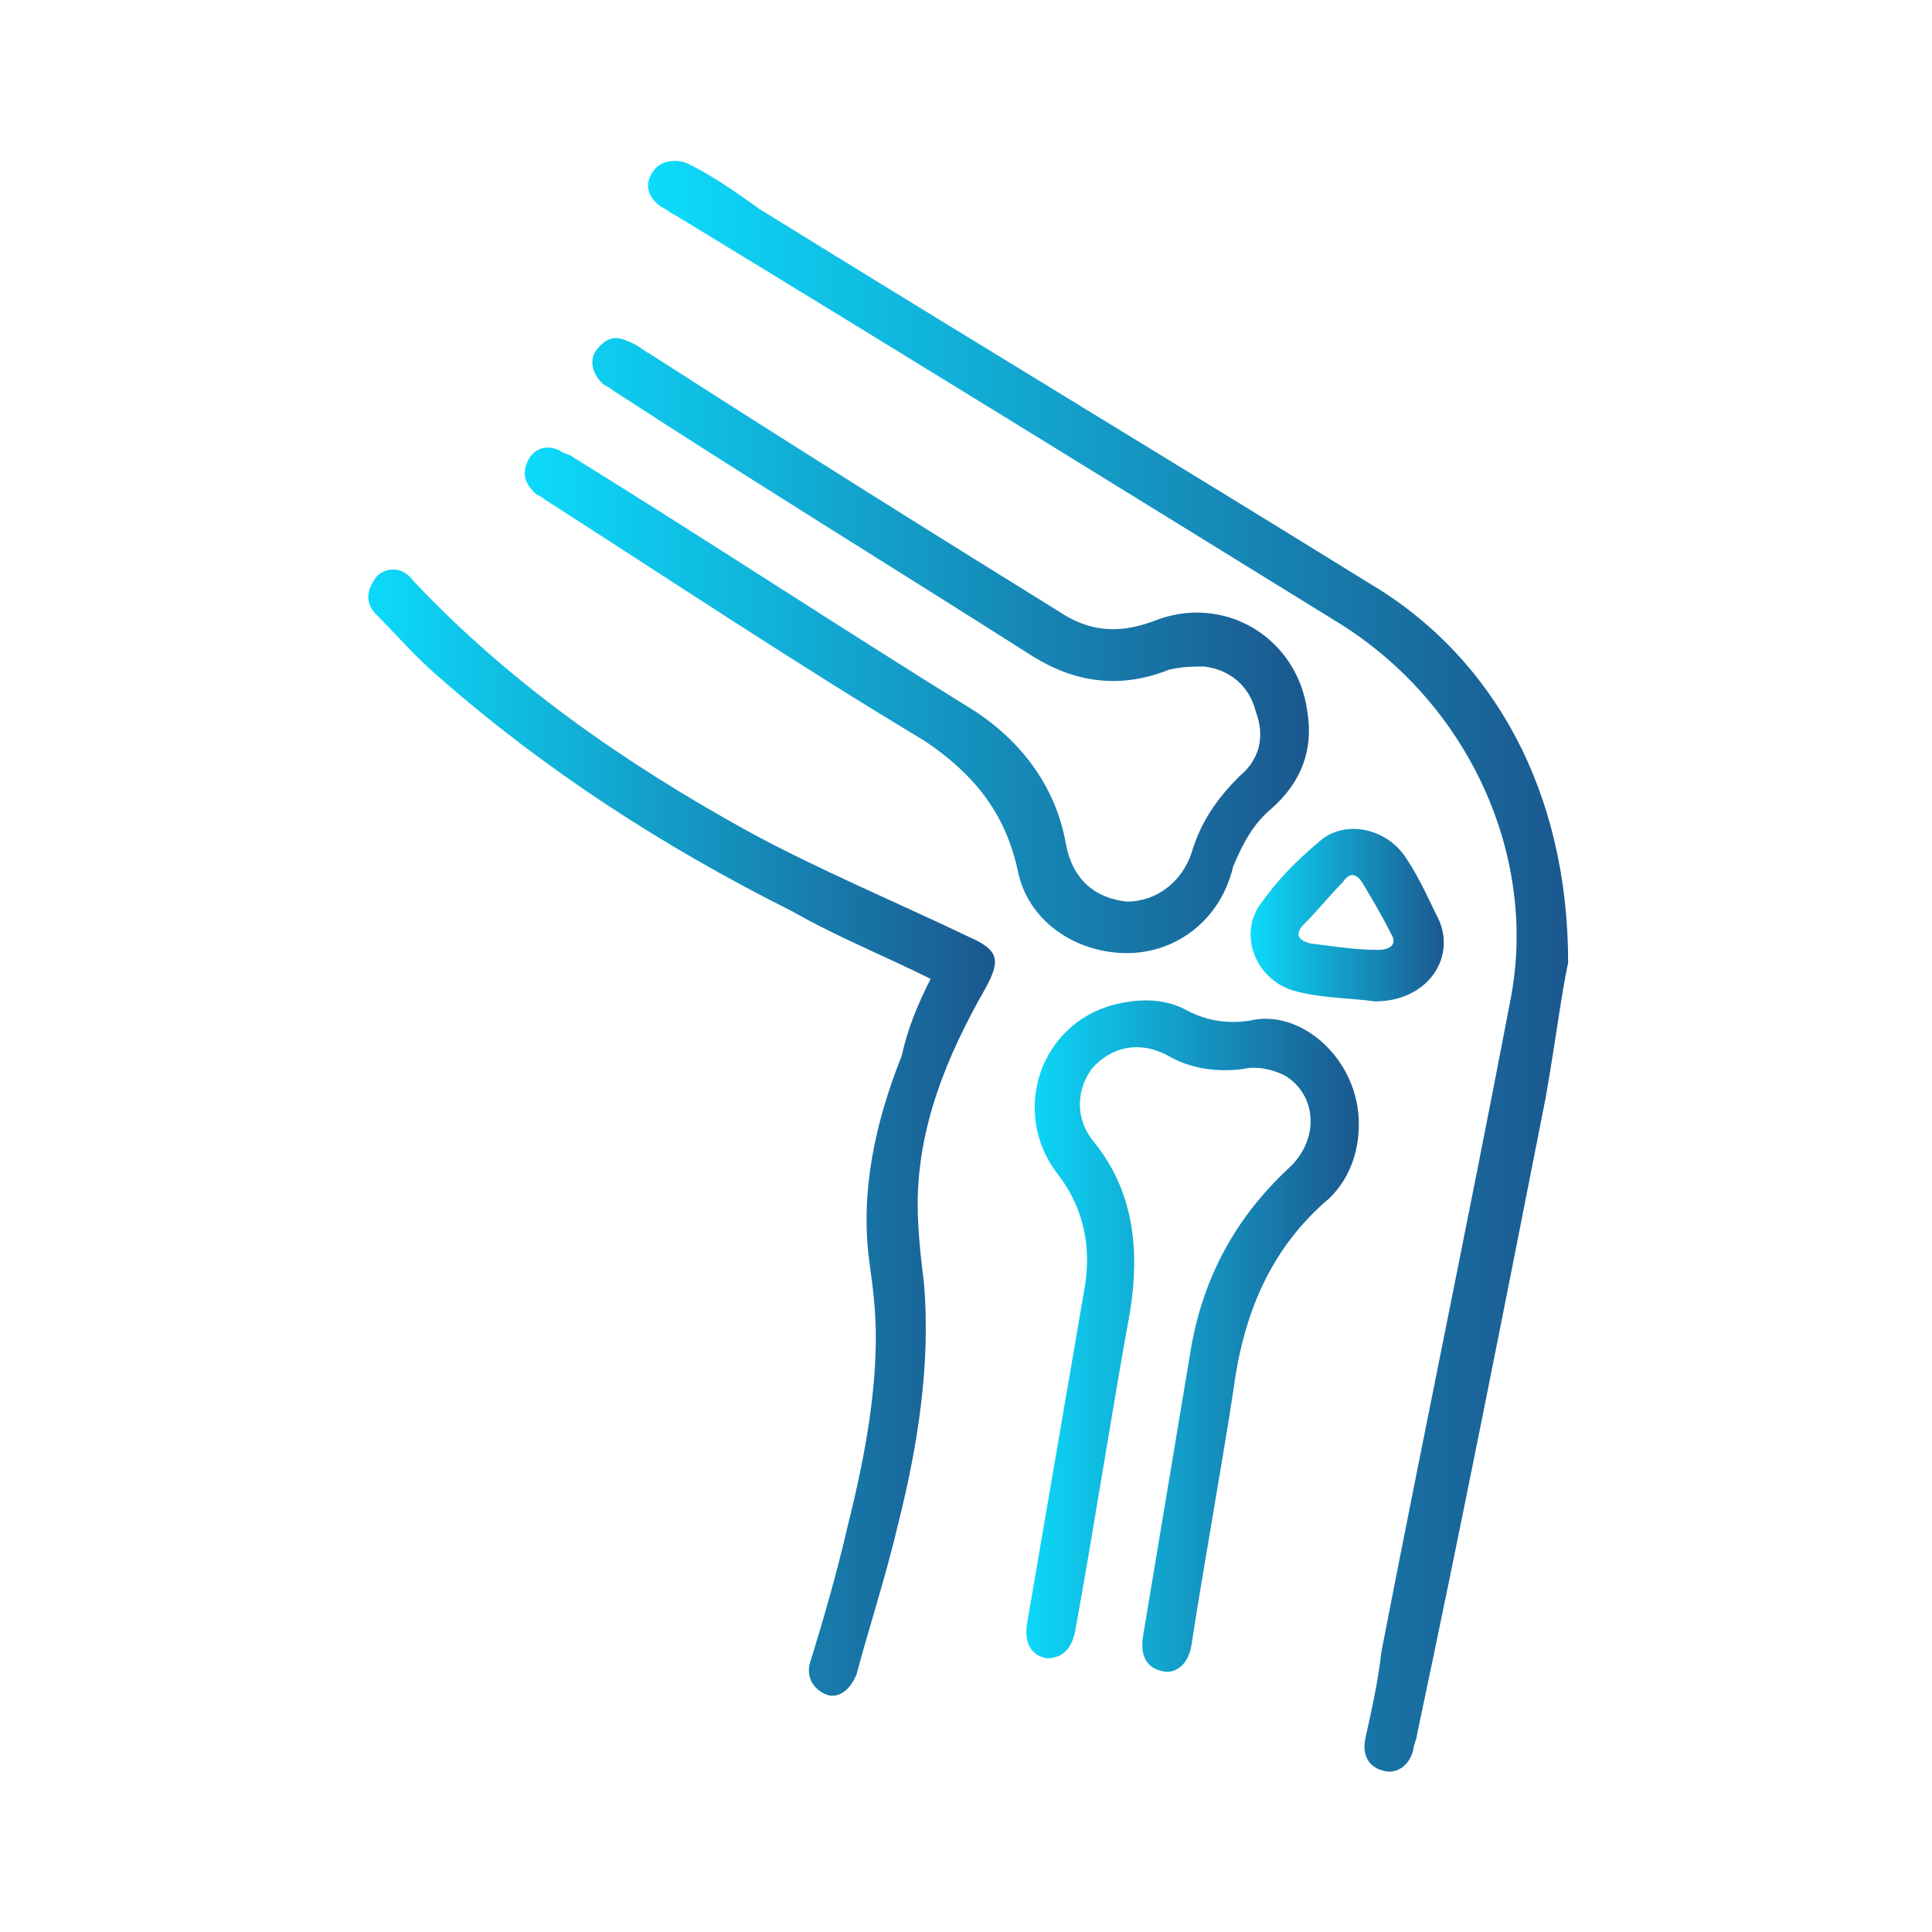
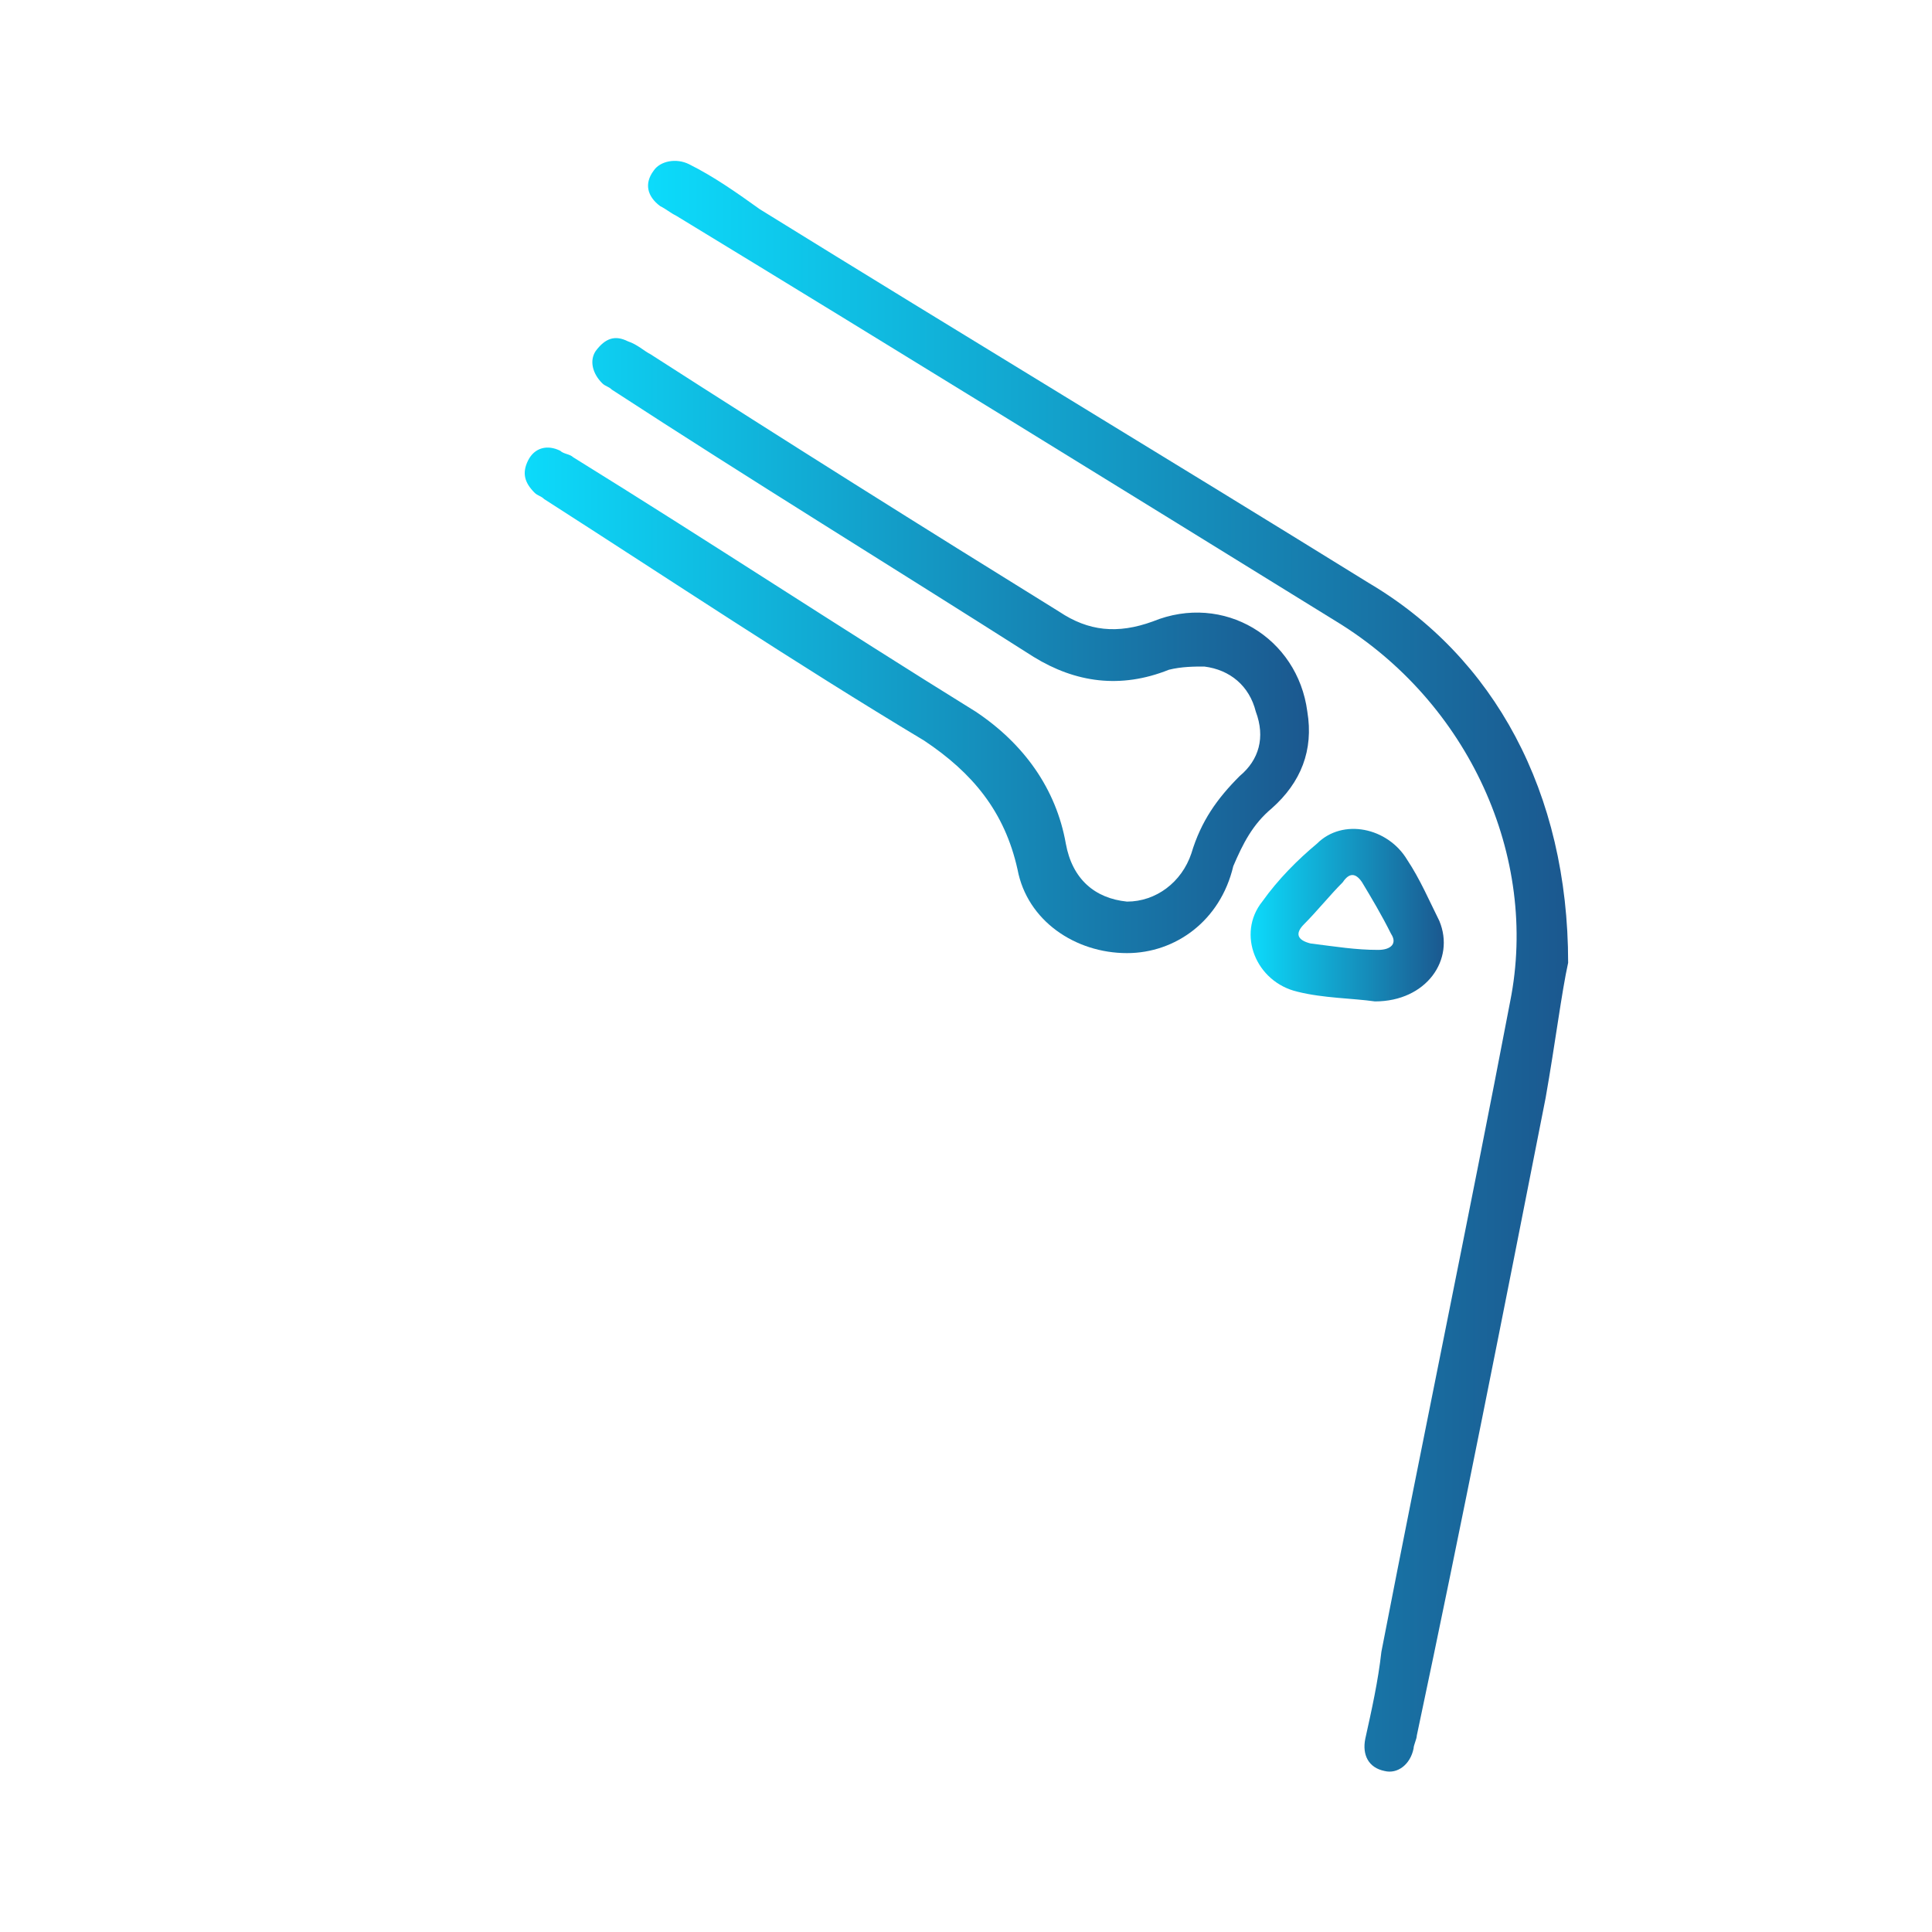
<svg xmlns="http://www.w3.org/2000/svg" version="1.1" id="Layer_1" x="0px" y="0px" viewBox="0 0 60 60" style="enable-background:new 0 0 60 60;" xml:space="preserve">
  <style type="text/css">
	.st0{fill:url(#SVGID_1_);}
	.st1{fill:url(#SVGID_2_);}
	.st2{fill:url(#SVGID_3_);}
	.st3{fill:url(#SVGID_4_);}
	.st4{fill:url(#SVGID_5_);}
</style>
  <g>
    <linearGradient id="SVGID_1_" gradientUnits="userSpaceOnUse" x1="20.191" y1="30" x2="48.675" y2="30">
      <stop offset="0" style="stop-color:#0CDBFB" />
      <stop offset="1" style="stop-color:#1B588F" />
    </linearGradient>
    <path class="st0" d="M48.7,29.9c-0.2,0.9-0.4,2.5-0.7,4.2c-1.3,6.6-2.6,13.2-4,19.8c0,0.1-0.1,0.3-0.1,0.4   c-0.1,0.5-0.5,0.8-0.9,0.7c-0.5-0.1-0.7-0.5-0.6-1c0.2-0.9,0.4-1.8,0.5-2.7c1.3-6.7,2.7-13.4,4-20.2c0.9-4.5-1.3-9.3-5.4-11.8   C34.7,15.1,27.9,10.9,21,6.7c-0.2-0.1-0.3-0.2-0.5-0.3c-0.4-0.3-0.5-0.7-0.2-1.1C20.5,5,21,4.9,21.4,5.1c0.8,0.4,1.5,0.9,2.2,1.4   c6.3,3.9,12.6,7.7,18.9,11.6C46.4,20.4,48.7,24.6,48.7,29.9z" />
    <linearGradient id="SVGID_2_" gradientUnits="userSpaceOnUse" x1="16.209" y1="20.094" x2="40.63" y2="20.094">
      <stop offset="0" style="stop-color:#0CDBFB" />
      <stop offset="1" style="stop-color:#1B588F" />
    </linearGradient>
    <path class="st1" d="M35,29.6c-1.6,0-3.1-1-3.4-2.6c-0.4-1.8-1.4-3-2.9-4c-4-2.4-7.9-5-11.8-7.5c-0.1-0.1-0.2-0.1-0.3-0.2   c-0.3-0.3-0.4-0.6-0.2-1c0.2-0.4,0.6-0.5,1-0.3c0.1,0.1,0.3,0.1,0.4,0.2c4.2,2.6,8.3,5.3,12.5,7.9c1.5,1,2.5,2.4,2.8,4.1   c0.2,1.1,0.9,1.7,1.9,1.8c0.9,0,1.7-0.6,2-1.5c0.3-1,0.8-1.7,1.5-2.4c0.6-0.5,0.8-1.2,0.5-2c-0.2-0.8-0.8-1.3-1.6-1.4   c-0.3,0-0.7,0-1.1,0.1c-1.5,0.6-2.9,0.4-4.2-0.4c-4.4-2.8-8.8-5.5-13.1-8.3c-0.1-0.1-0.2-0.1-0.3-0.2c-0.3-0.3-0.4-0.7-0.2-1   c0.3-0.4,0.6-0.5,1-0.3c0.3,0.1,0.5,0.3,0.7,0.4c4.2,2.7,8.5,5.4,12.7,8c0.9,0.6,1.8,0.7,2.9,0.3c2.2-0.9,4.5,0.5,4.8,2.8   c0.2,1.2-0.2,2.2-1.1,3c-0.6,0.5-0.9,1.1-1.2,1.8C37.9,28.6,36.5,29.6,35,29.6z" />
    <linearGradient id="SVGID_3_" gradientUnits="userSpaceOnUse" x1="31.66" y1="41.46" x2="42.177" y2="41.46">
      <stop offset="0" style="stop-color:#0CDBFB" />
      <stop offset="1" style="stop-color:#1B588F" />
    </linearGradient>
-     <path class="st2" d="M42.2,34.9c0,0.9-0.3,1.7-0.9,2.3c-1.9,1.6-2.7,3.7-3,6c-0.4,2.6-0.9,5.3-1.3,7.9c-0.1,0.6-0.5,0.9-0.9,0.8   c-0.5-0.1-0.7-0.5-0.6-1.1c0.5-3,1-6,1.5-9c0.4-2.2,1.4-4,3-5.5c1-0.9,0.9-2.3-0.1-2.9c-0.4-0.2-0.9-0.3-1.3-0.2   c-0.8,0.1-1.6,0-2.3-0.4c-0.9-0.5-1.8-0.3-2.4,0.4c-0.5,0.7-0.5,1.6,0.1,2.3c1.2,1.5,1.4,3.3,1.1,5.2c-0.6,3.3-1.1,6.6-1.7,9.9   c-0.1,0.6-0.4,0.9-0.9,0.9c-0.5-0.1-0.7-0.5-0.6-1.1c0.6-3.5,1.2-7,1.8-10.5c0.2-1.3-0.1-2.5-0.9-3.5c-1.4-1.9-0.5-4.6,1.8-5.2   c0.8-0.2,1.6-0.2,2.3,0.2c0.6,0.3,1.2,0.4,1.9,0.3C40.4,31.3,42.2,32.9,42.2,34.9z" />
    <linearGradient id="SVGID_4_" gradientUnits="userSpaceOnUse" x1="11.325" y1="35.22" x2="30.803" y2="35.22">
      <stop offset="0" style="stop-color:#0CDBFB" />
      <stop offset="1" style="stop-color:#1B588F" />
    </linearGradient>
-     <path class="st3" d="M28.9,30.4c-1.4-0.7-2.9-1.3-4.3-2.1c-4-2-7.7-4.4-11-7.3c-0.7-0.6-1.3-1.3-1.9-1.9c-0.4-0.4-0.3-0.8,0-1.2   c0.3-0.3,0.8-0.3,1.1,0.1c3,3.2,6.6,5.7,10.4,7.8c2.2,1.2,4.6,2.2,6.9,3.3c0.9,0.4,1,0.7,0.5,1.6c-1.2,2.1-2.1,4.3-2.1,6.7   c0,0.8,0.1,1.7,0.2,2.5c0.2,2.5-0.2,5-0.8,7.4C27.5,49,27,50.5,26.6,52c-0.2,0.5-0.6,0.8-1,0.6c-0.4-0.2-0.6-0.6-0.4-1.1   c0.4-1.3,0.8-2.7,1.1-4c0.5-2,0.9-4,0.9-6c0-0.8-0.1-1.6-0.2-2.3c-0.3-2.2,0.2-4.4,1-6.4C28.2,31.9,28.5,31.2,28.9,30.4z" />
    <linearGradient id="SVGID_5_" gradientUnits="userSpaceOnUse" x1="38.831" y1="28.373" x2="44.836" y2="28.373">
      <stop offset="0" style="stop-color:#0CDBFB" />
      <stop offset="1" style="stop-color:#1B588F" />
    </linearGradient>
    <path class="st4" d="M42.7,31.1C42,31,41.1,31,40.3,30.8c-1.3-0.3-1.9-1.8-1.1-2.8c0.5-0.7,1.1-1.3,1.7-1.8   c0.8-0.8,2.2-0.5,2.8,0.5c0.4,0.6,0.7,1.3,1,1.9C45.2,29.8,44.3,31.1,42.7,31.1z M42.8,29.5c0.4,0,0.6-0.2,0.4-0.5   c-0.3-0.6-0.6-1.1-0.9-1.6c-0.2-0.3-0.4-0.3-0.6,0c-0.4,0.4-0.8,0.9-1.2,1.3c-0.3,0.3-0.2,0.5,0.2,0.6   C41.5,29.4,42.1,29.5,42.8,29.5z" />
  </g>
</svg>